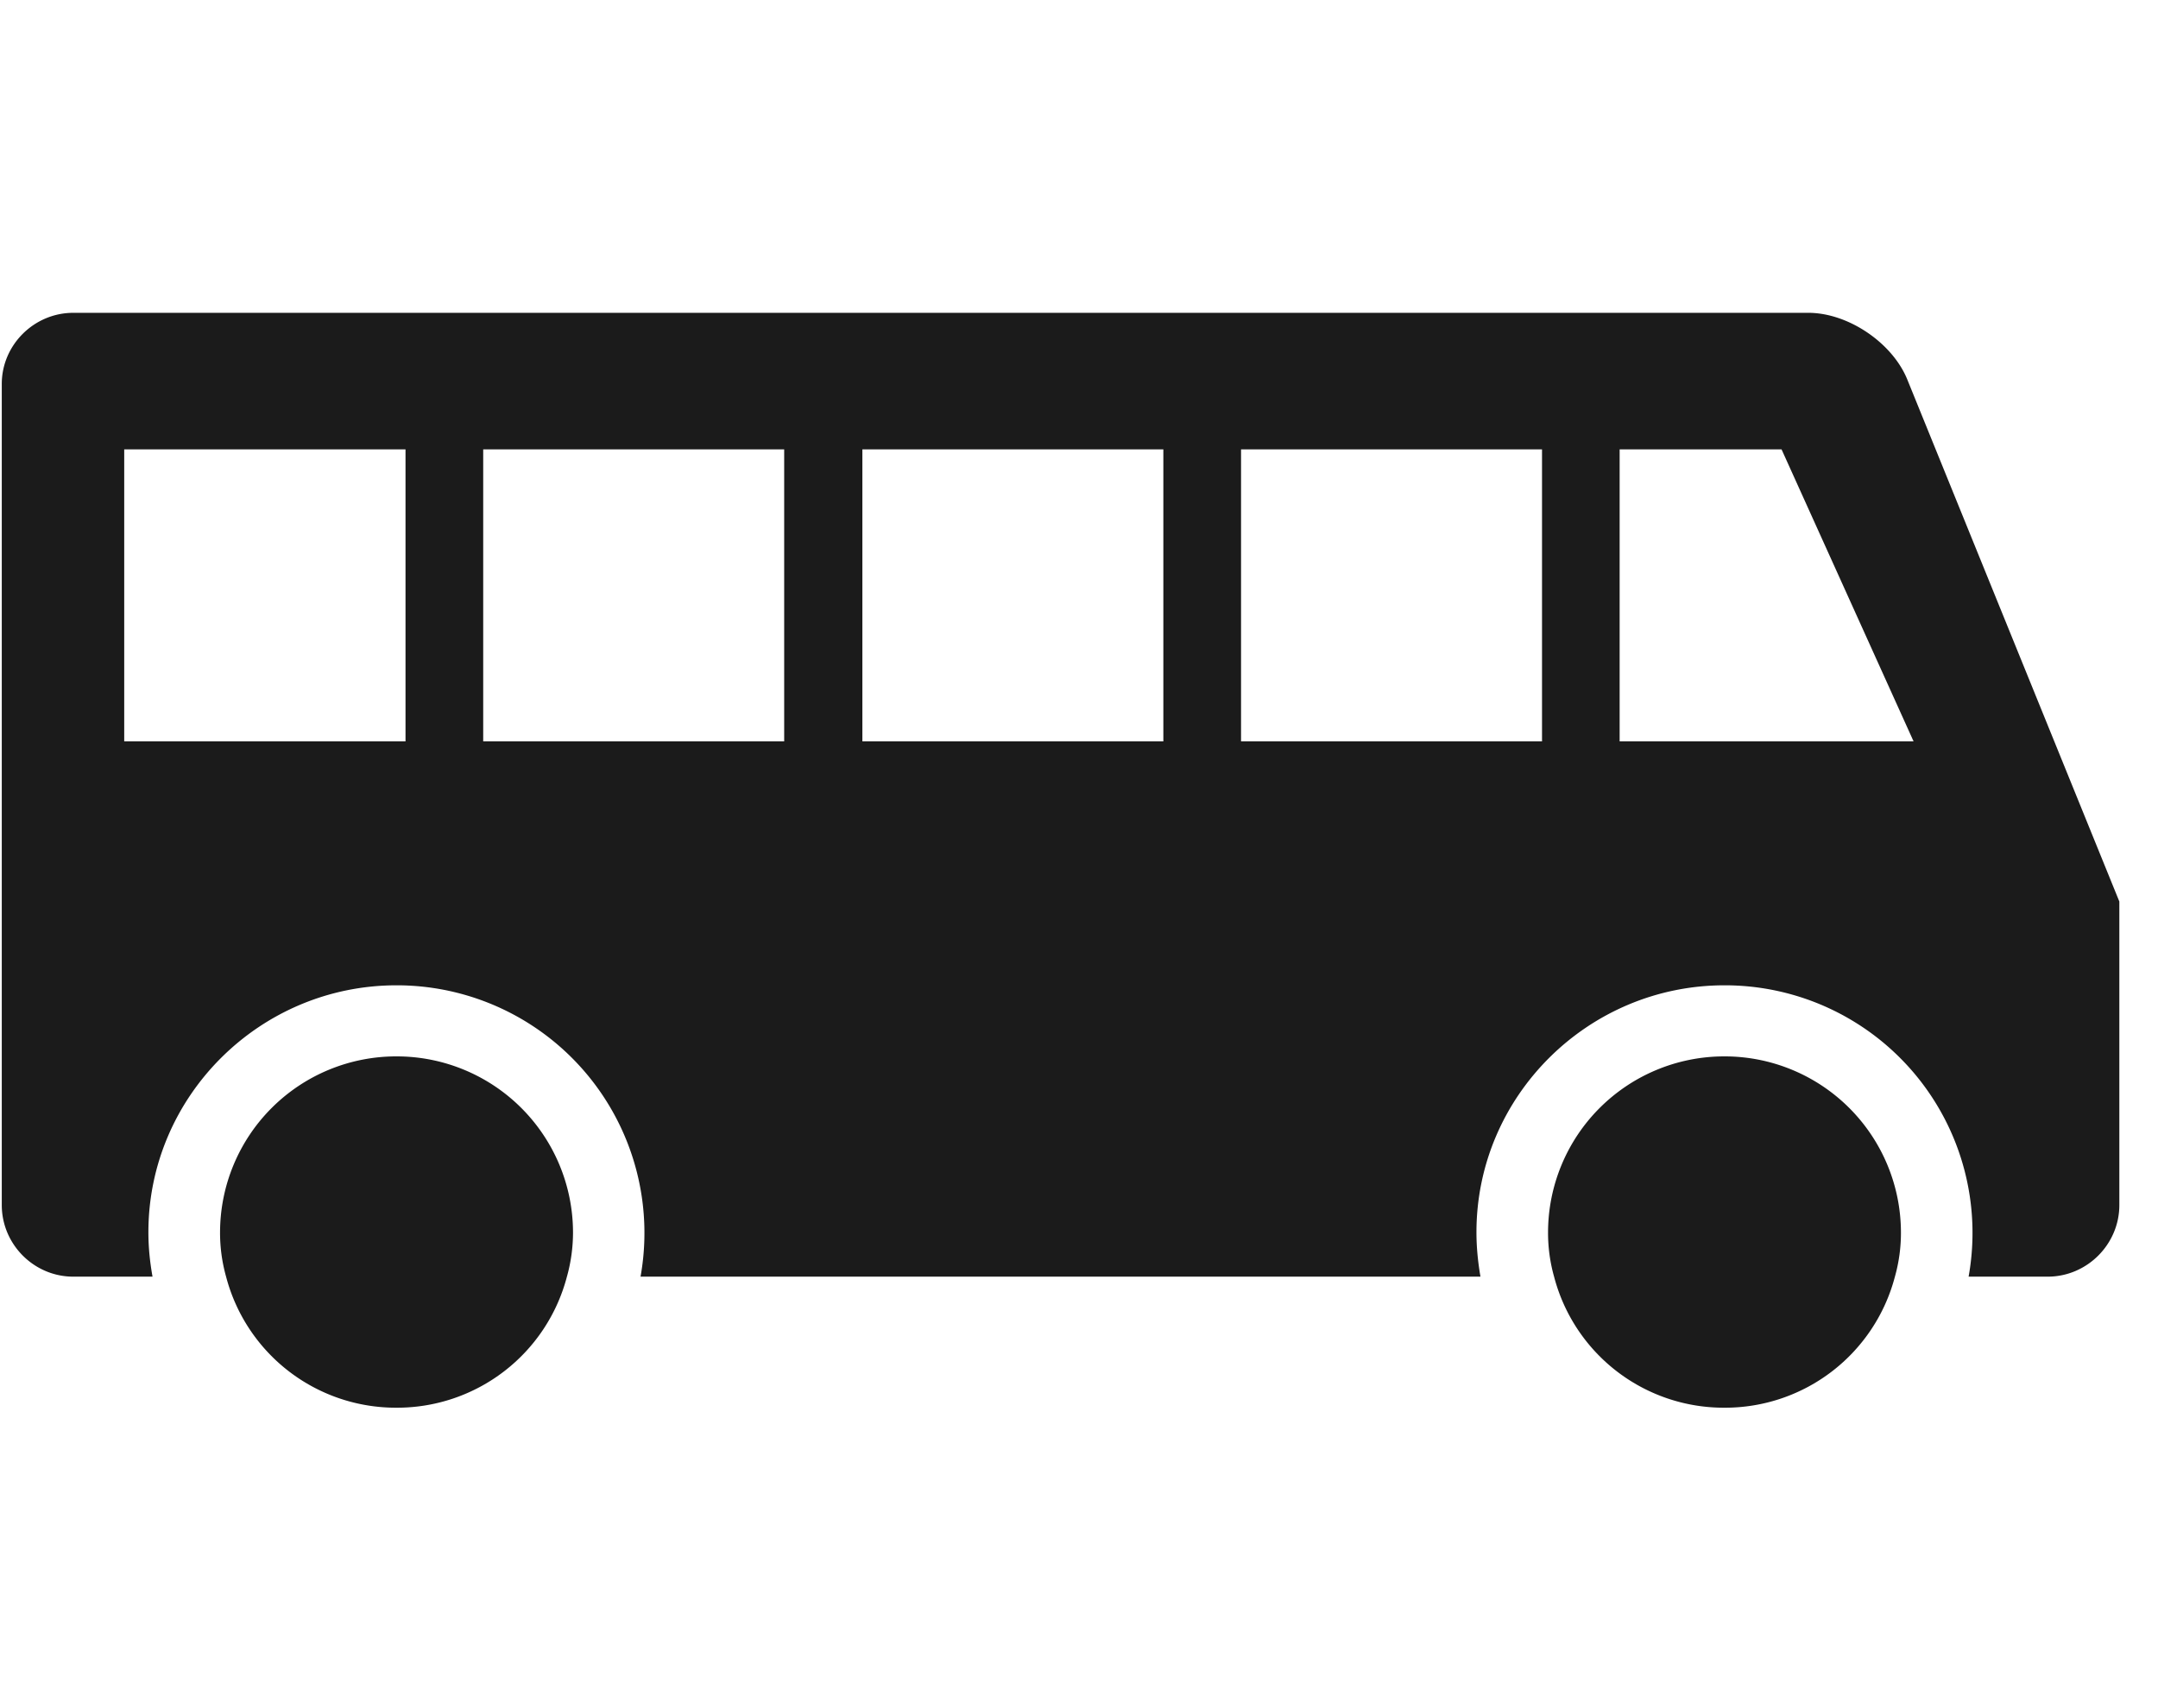
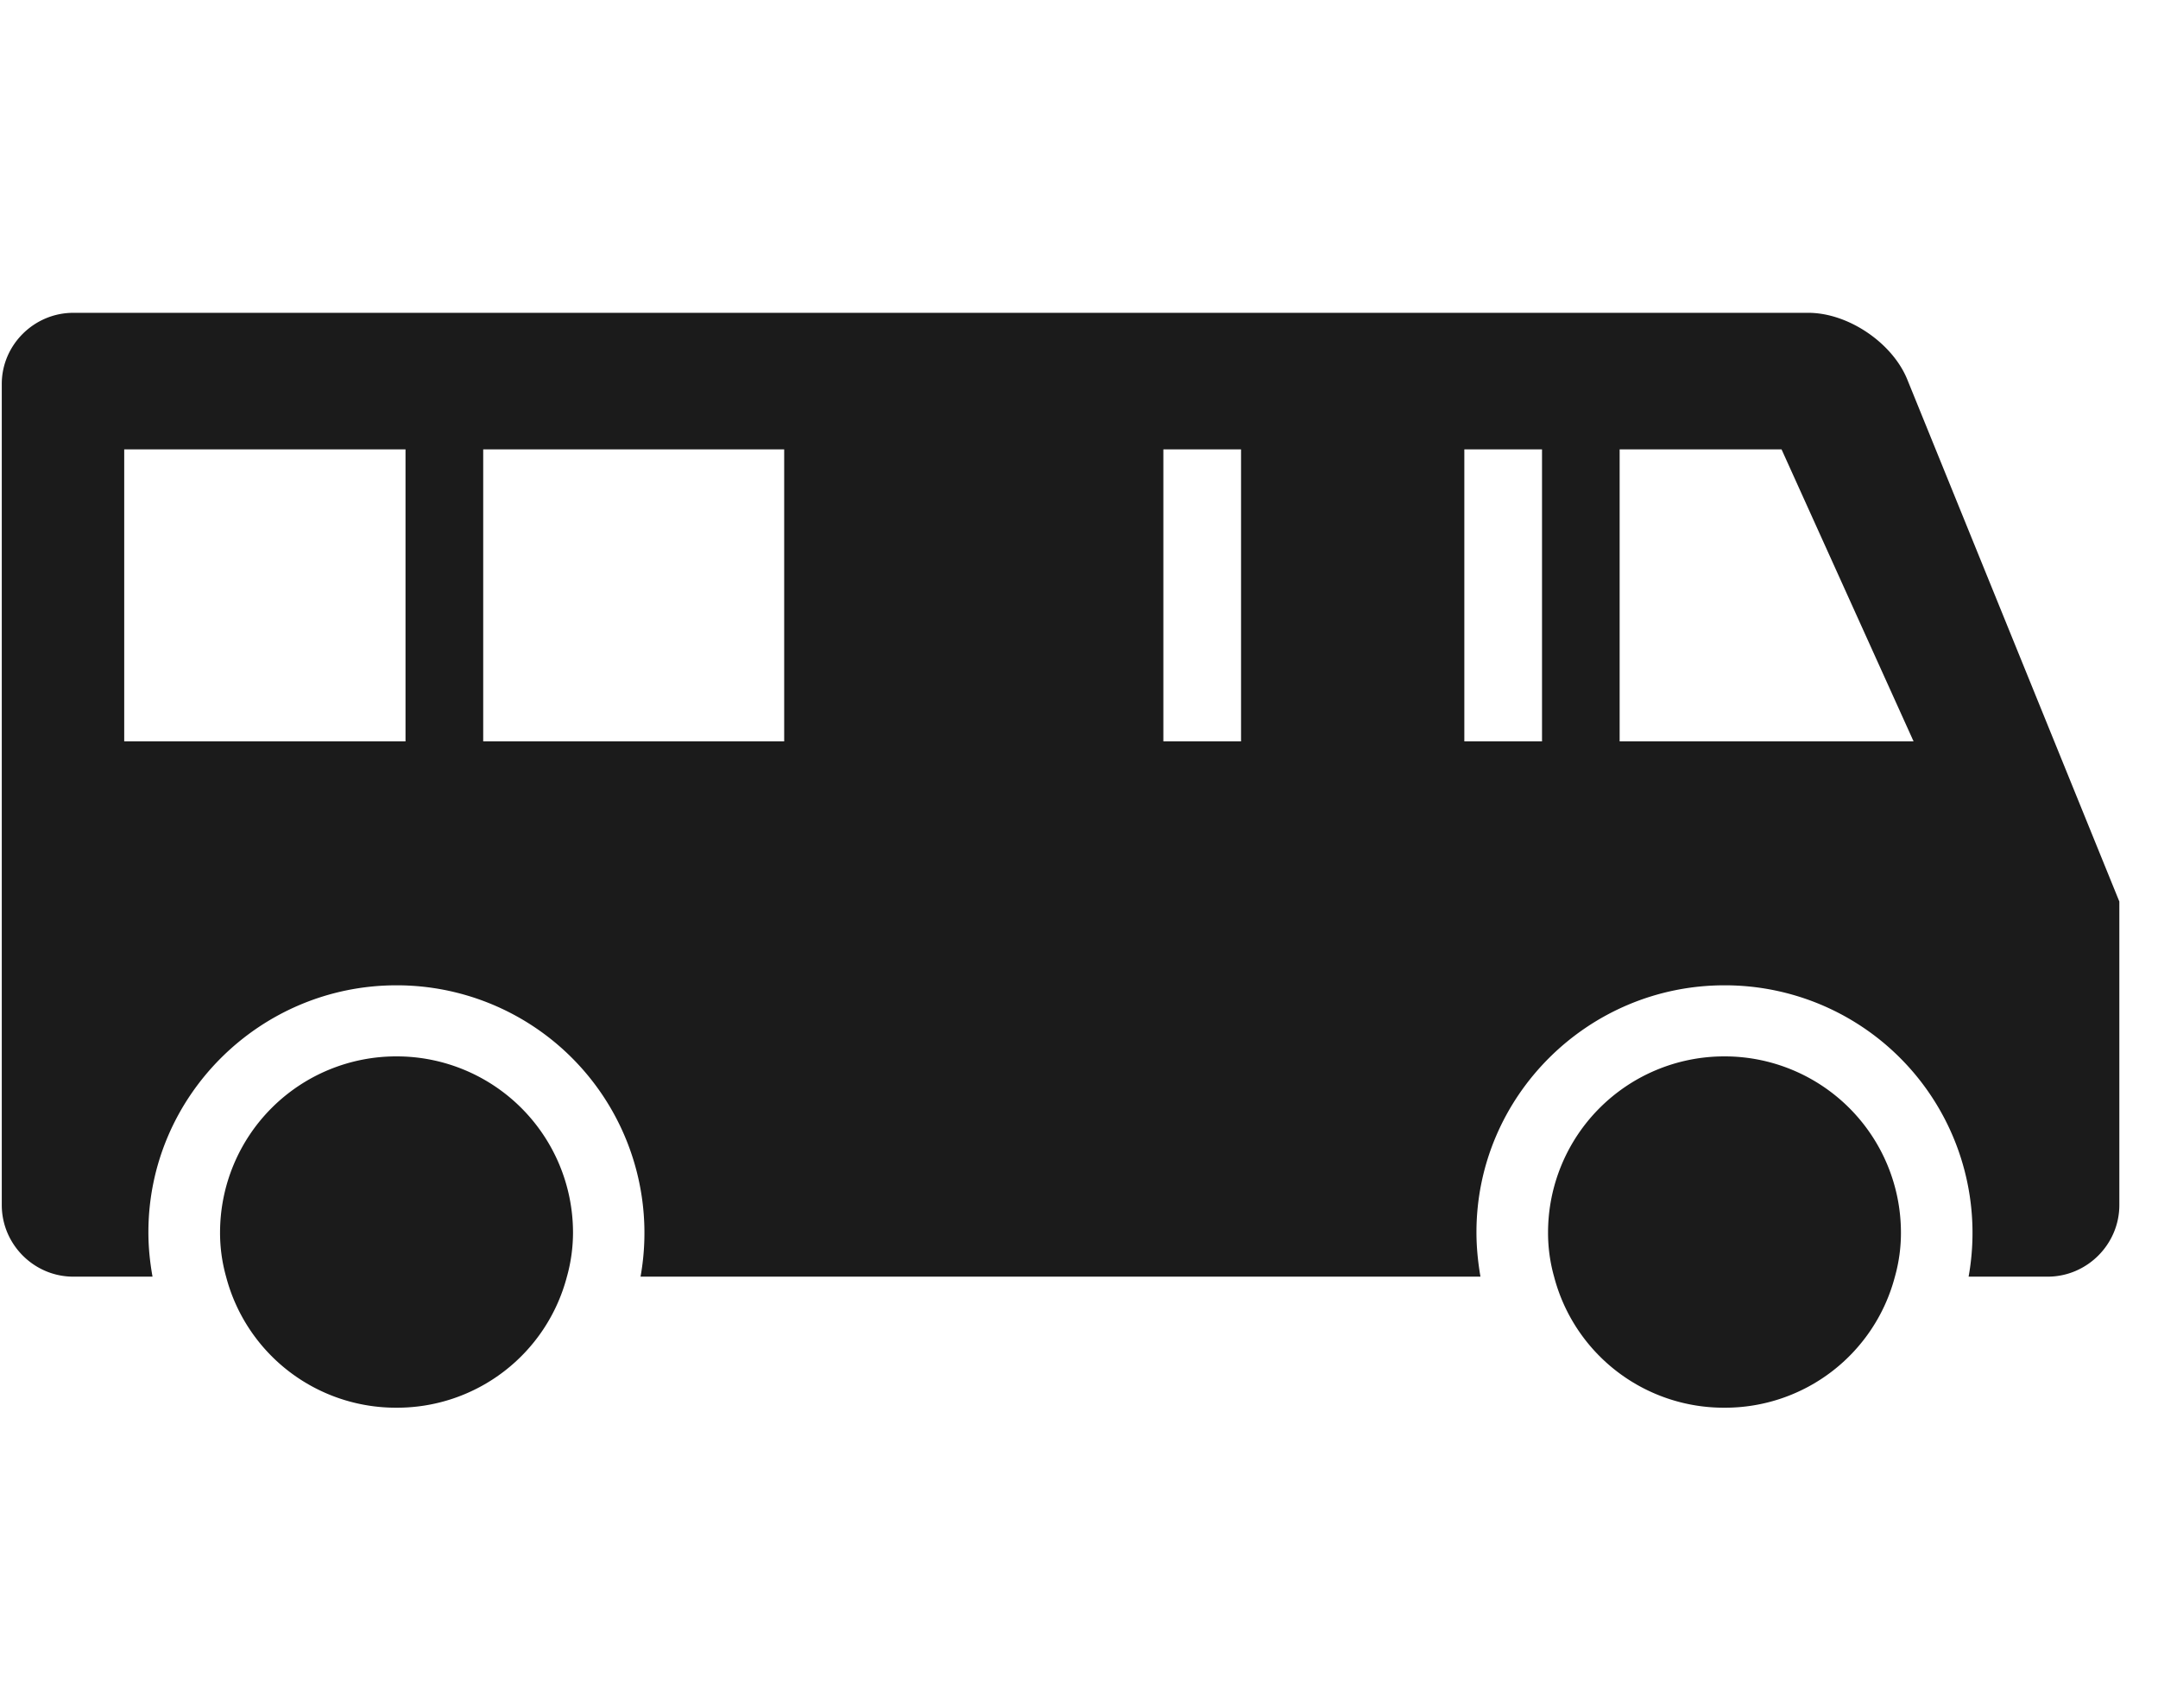
<svg xmlns="http://www.w3.org/2000/svg" width="24" height="19" viewBox="0 0 34 19" style="min-width: 24px;">
-   <path d="M8.932 16.159a2.766 2.766 0 0 1-2.685 2.065 2.765 2.765 0 0 1-2.685-2.065 2.549 2.549 0 0 1-.095-.7 2.776 2.776 0 0 1 2.78-2.771 2.778 2.778 0 0 1 2.781 2.771c0 .24-.033.477-.096.7zm20.923 0a2.767 2.767 0 0 1-2.686 2.065 2.763 2.763 0 0 1-2.684-2.065 2.549 2.549 0 0 1-.095-.7 2.776 2.776 0 0 1 2.779-2.771 2.778 2.778 0 0 1 2.781 2.771c.001.24-.032.477-.095.7zM28.069 3.123h-2.551v4.601h4.631l-2.08-4.601zm-3.774 0h-4.742v4.601h4.742V3.123zm-5.966 0h-4.742v4.601h4.742V3.123zm-5.974 0H7.613v4.601h4.742V3.123zm-5.966 0H1.957v4.601h4.432V3.123zm25.873 13.036h-1.246a3.901 3.901 0 0 0-3.846-4.591c-2.152 0-3.908 1.748-3.908 3.891 0 .24.024.471.063.7H10.092a3.902 3.902 0 0 0-3.845-4.591c-2.153 0-3.909 1.748-3.909 3.891 0 .24.024.471.065.7H1.155c-.62 0-1.127-.509-1.127-1.129V2.091c0-.612.507-1.12 1.127-1.12H28.49c.627 0 1.318.469 1.556 1.041l3.345 8.236v4.782c0 .62-.509 1.129-1.129 1.129z" fill-rule="nonzero" fill="#1b1b1b" />
+   <path d="M8.932 16.159a2.766 2.766 0 0 1-2.685 2.065 2.765 2.765 0 0 1-2.685-2.065 2.549 2.549 0 0 1-.095-.7 2.776 2.776 0 0 1 2.78-2.771 2.778 2.778 0 0 1 2.781 2.771c0 .24-.033.477-.096.7zm20.923 0a2.767 2.767 0 0 1-2.686 2.065 2.763 2.763 0 0 1-2.684-2.065 2.549 2.549 0 0 1-.095-.7 2.776 2.776 0 0 1 2.779-2.771 2.778 2.778 0 0 1 2.781 2.771c.001.24-.032.477-.095.7zM28.069 3.123h-2.551v4.601h4.631l-2.08-4.601zm-3.774 0h-4.742v4.601h4.742V3.123zm-5.966 0v4.601h4.742V3.123zm-5.974 0H7.613v4.601h4.742V3.123zm-5.966 0H1.957v4.601h4.432V3.123zm25.873 13.036h-1.246a3.901 3.901 0 0 0-3.846-4.591c-2.152 0-3.908 1.748-3.908 3.891 0 .24.024.471.063.7H10.092a3.902 3.902 0 0 0-3.845-4.591c-2.153 0-3.909 1.748-3.909 3.891 0 .24.024.471.065.7H1.155c-.62 0-1.127-.509-1.127-1.129V2.091c0-.612.507-1.12 1.127-1.12H28.49c.627 0 1.318.469 1.556 1.041l3.345 8.236v4.782c0 .62-.509 1.129-1.129 1.129z" fill-rule="nonzero" fill="#1b1b1b" />
</svg>